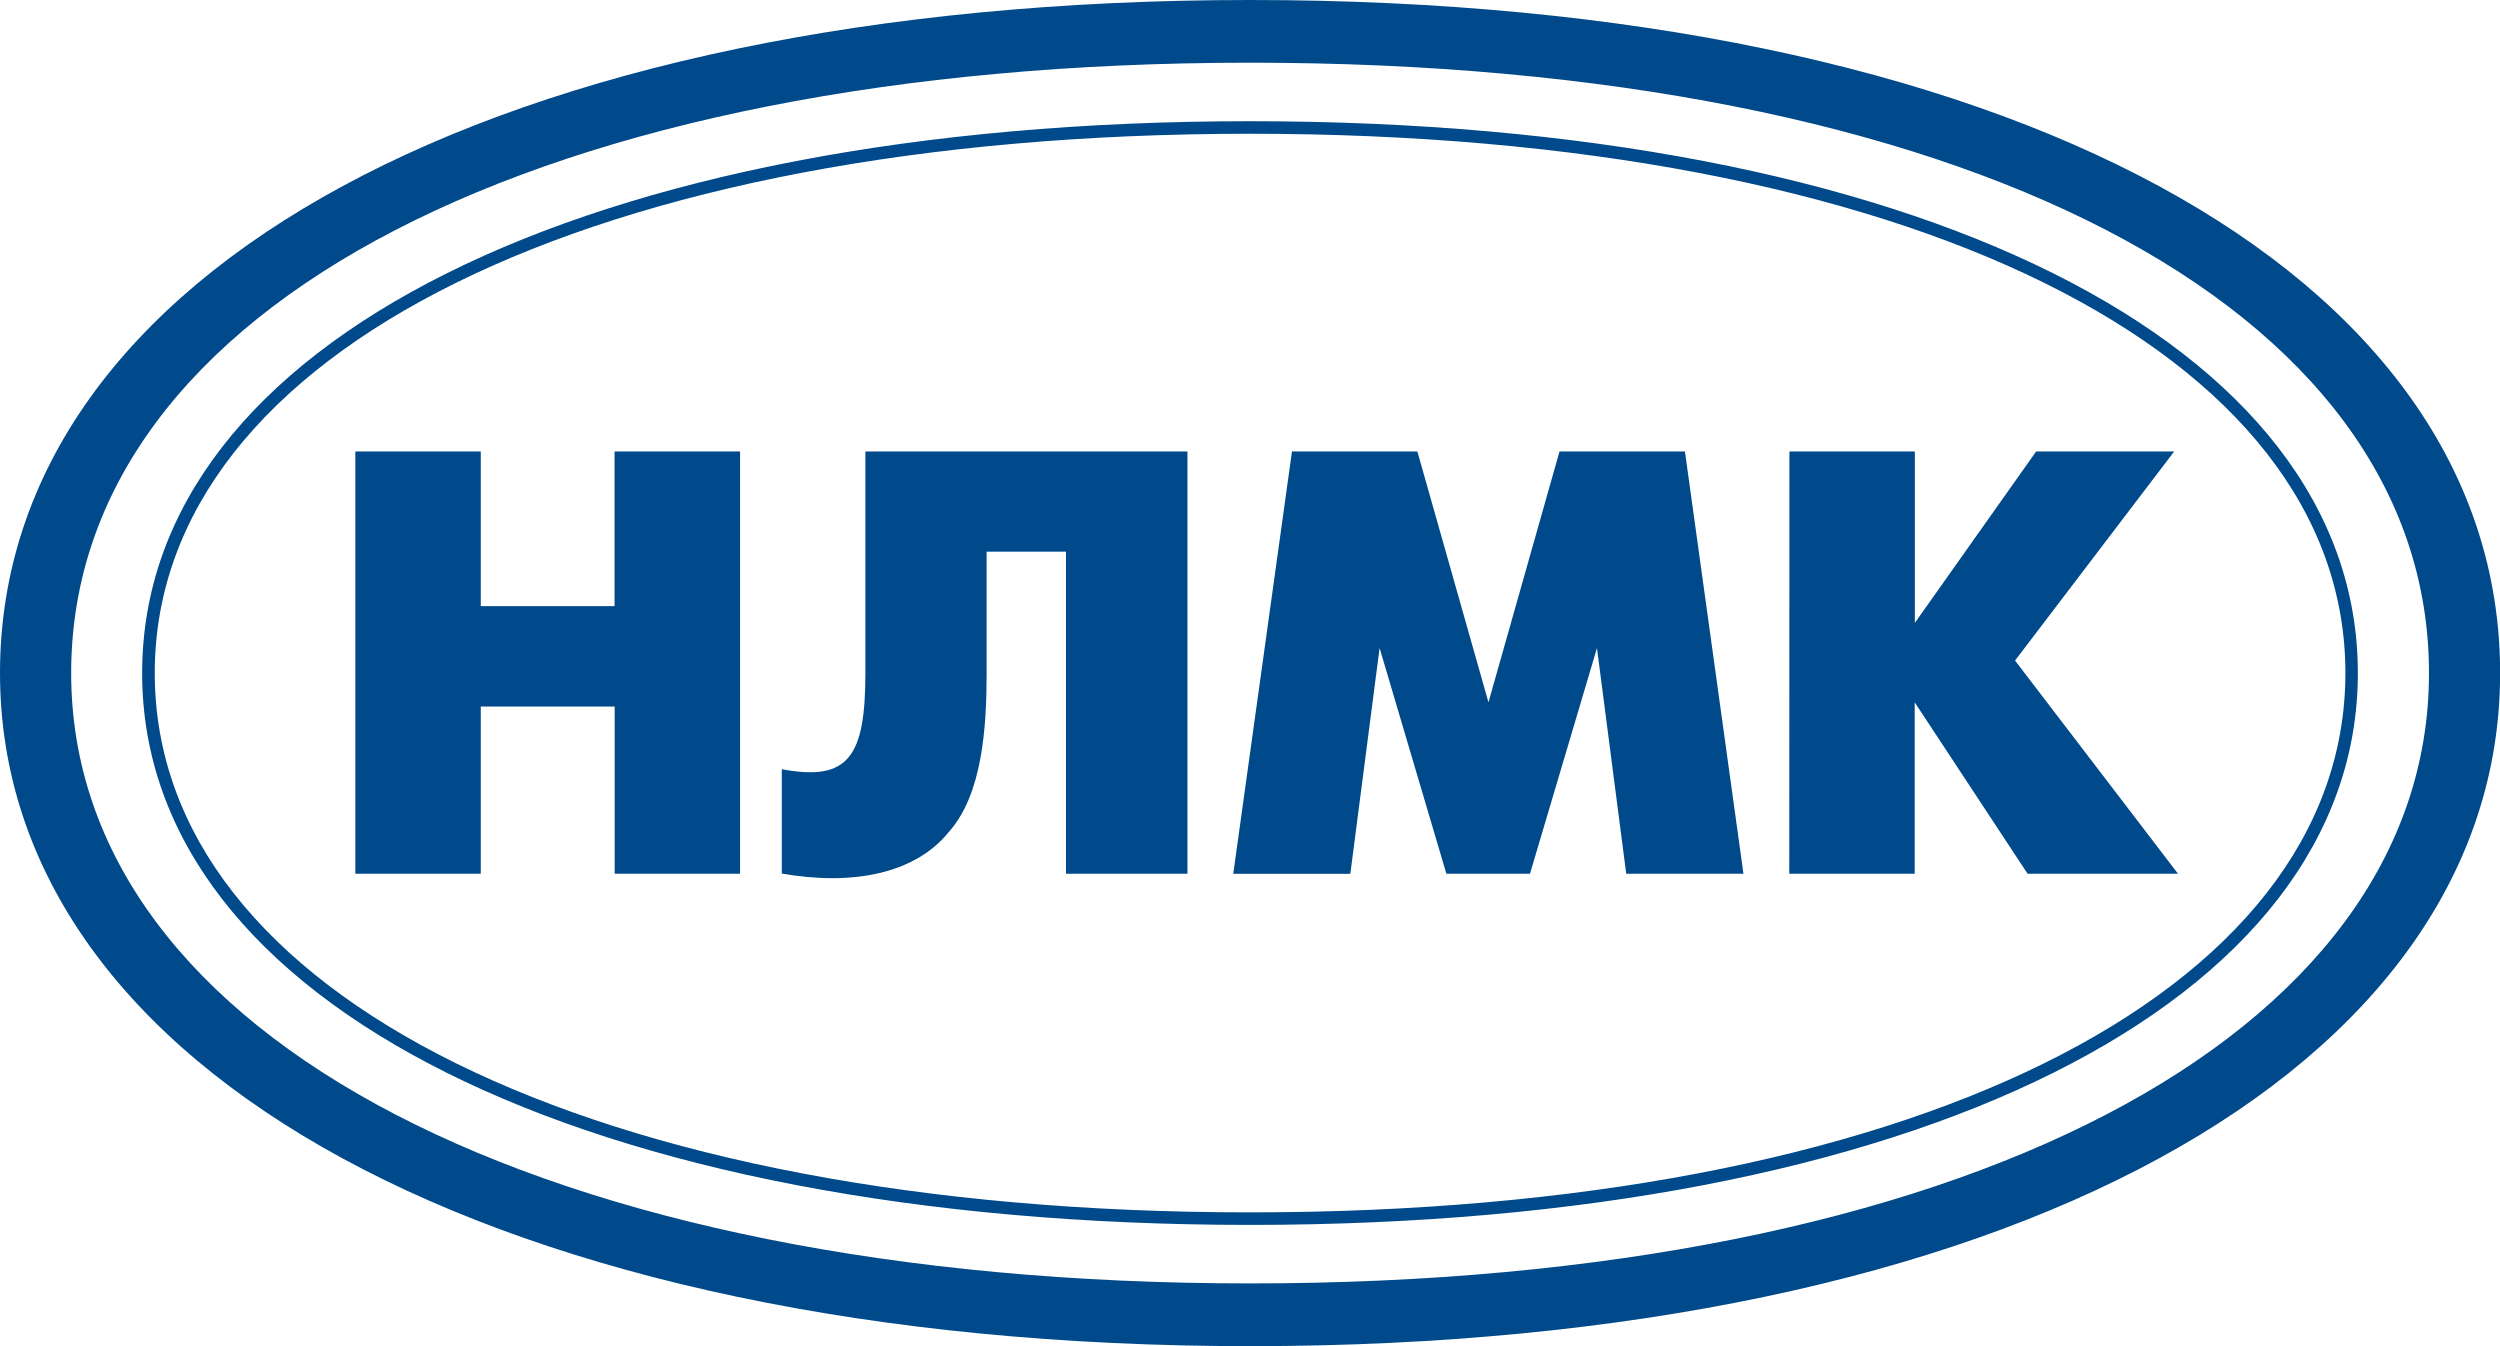
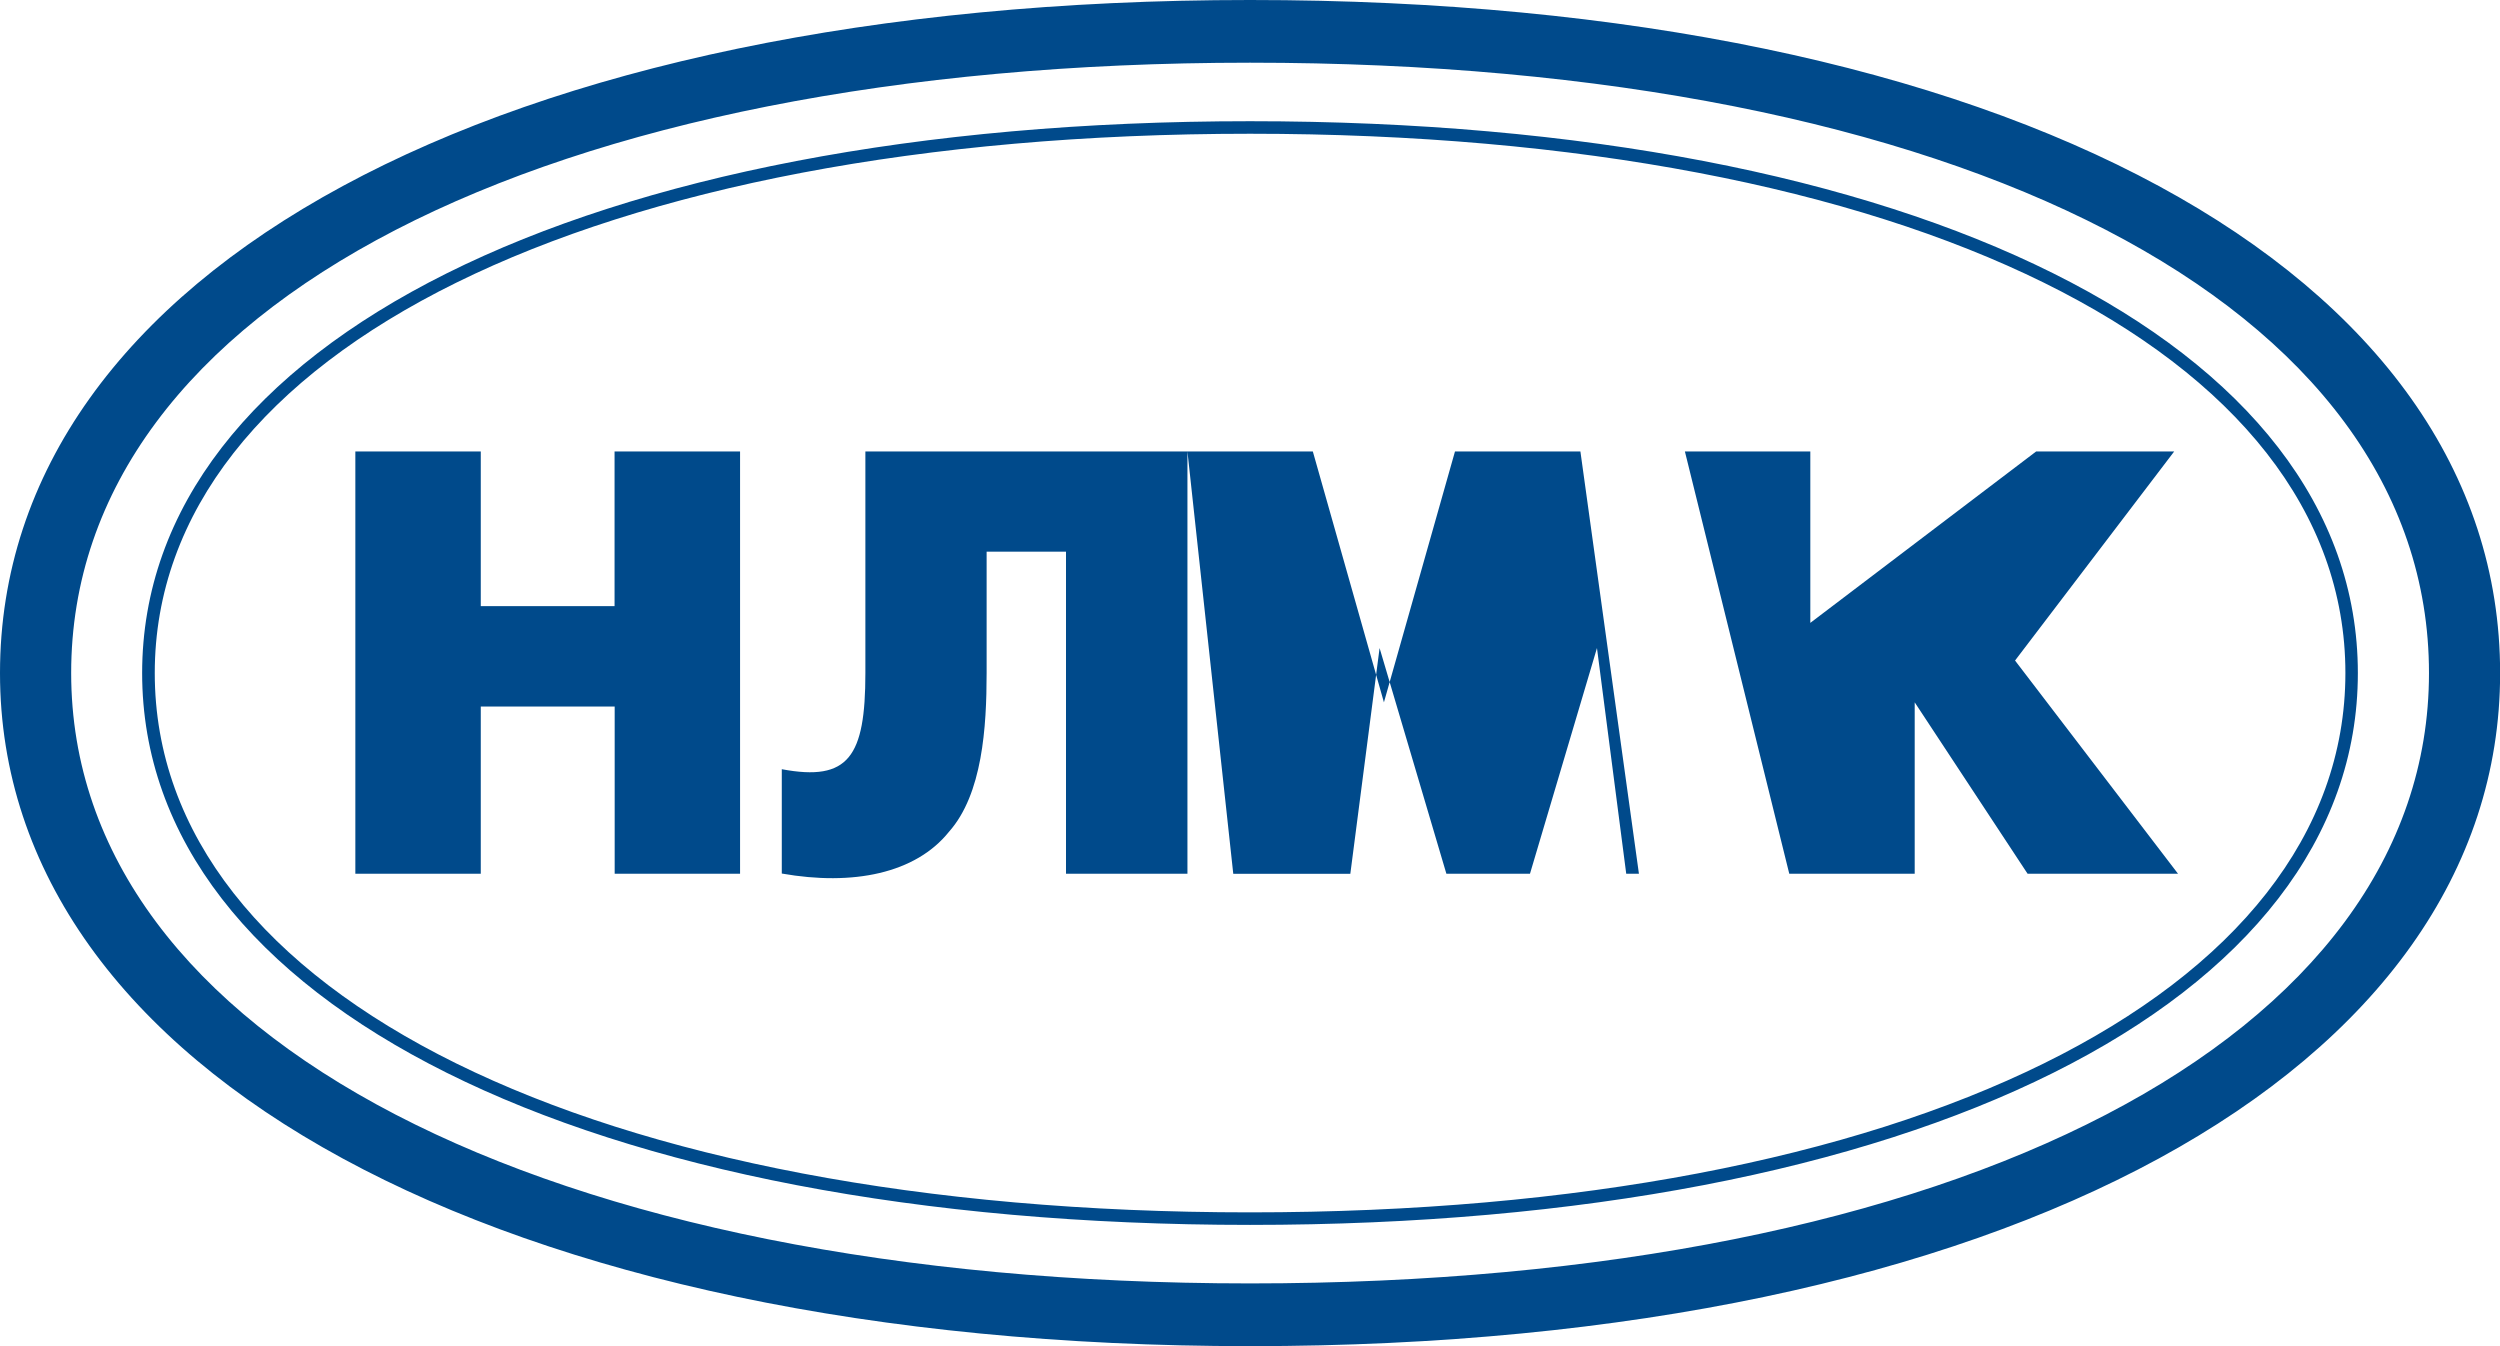
<svg xmlns="http://www.w3.org/2000/svg" viewBox="0 0 651.97 351.06">
  <defs>
    <style>.cls-1{fill:#004a8b;}</style>
  </defs>
  <g id="Слой_2" data-name="Слой 2">
    <g id="Layer_1" data-name="Layer 1">
-       <path class="cls-1" d="M92.67,117.74h32.71v40.34h34.89V117.74H193V227.86h-32.7V184.25H125.38v43.61H92.67Zm217,0V227.86H278v-84H257.3v31.62c0,14.17-1.09,31.61-9.81,41.43-8.73,10.9-25.08,14.17-43.61,10.9V200.6c17.44,3.28,21.8-3.27,21.8-25.07V117.74Zm27.26,0h32.7l18.54,65.42,18.53-65.42h32.71l15.26,110.12H424.1L416.47,169,399,227.86h-21.8L359.78,169l-7.63,58.87H321.62Zm129.73,0h32.71v44.7L531,117.74h36L525.5,172.26,568,227.86H528.77l-29.44-44.7v44.7H466.62ZM326,0C129.74,0,0,70.86,0,175.53,0,279.1,129.74,351.06,326,351.06c197.34,0,326-72,326-175.53C652,70.86,523.32,0,326,0m0,334.7c-184.25,0-307.44-64.32-307.44-159.17C18.54,79.59,141.73,16.35,326,16.35c185.34,0,307.45,63.24,307.45,159.18,0,94.85-122.11,159.17-307.45,159.17m0-303.09C152.64,31.61,37.07,89.4,37.07,175.53S152.64,319.44,326,319.44,614.9,261.66,614.9,175.53,499.33,31.61,326,31.61m0,284.56c-171.17,0-285.64-56.69-285.64-140.64S154.81,34.88,326,34.88s285.65,56.7,285.65,140.65S497.15,316.17,326,316.17" />
+       <path class="cls-1" d="M92.67,117.74h32.71v40.34h34.89V117.74H193V227.86h-32.7V184.25H125.38v43.61H92.67Zm217,0V227.86H278v-84H257.3v31.62c0,14.17-1.09,31.61-9.81,41.43-8.73,10.9-25.08,14.17-43.61,10.9V200.6c17.44,3.28,21.8-3.27,21.8-25.07V117.74Zh32.7l18.54,65.42,18.53-65.42h32.71l15.26,110.12H424.1L416.47,169,399,227.86h-21.8L359.78,169l-7.63,58.87H321.62Zm129.73,0h32.71v44.7L531,117.74h36L525.5,172.26,568,227.86H528.77l-29.44-44.7v44.7H466.62ZM326,0C129.74,0,0,70.86,0,175.53,0,279.1,129.74,351.06,326,351.06c197.34,0,326-72,326-175.53C652,70.86,523.32,0,326,0m0,334.7c-184.25,0-307.44-64.32-307.44-159.17C18.54,79.59,141.73,16.35,326,16.35c185.34,0,307.45,63.24,307.45,159.18,0,94.85-122.11,159.17-307.45,159.17m0-303.09C152.64,31.61,37.07,89.4,37.07,175.53S152.64,319.44,326,319.44,614.9,261.66,614.9,175.53,499.33,31.61,326,31.61m0,284.56c-171.17,0-285.64-56.69-285.64-140.64S154.81,34.88,326,34.88s285.65,56.7,285.65,140.65S497.15,316.17,326,316.17" />
    </g>
  </g>
</svg>